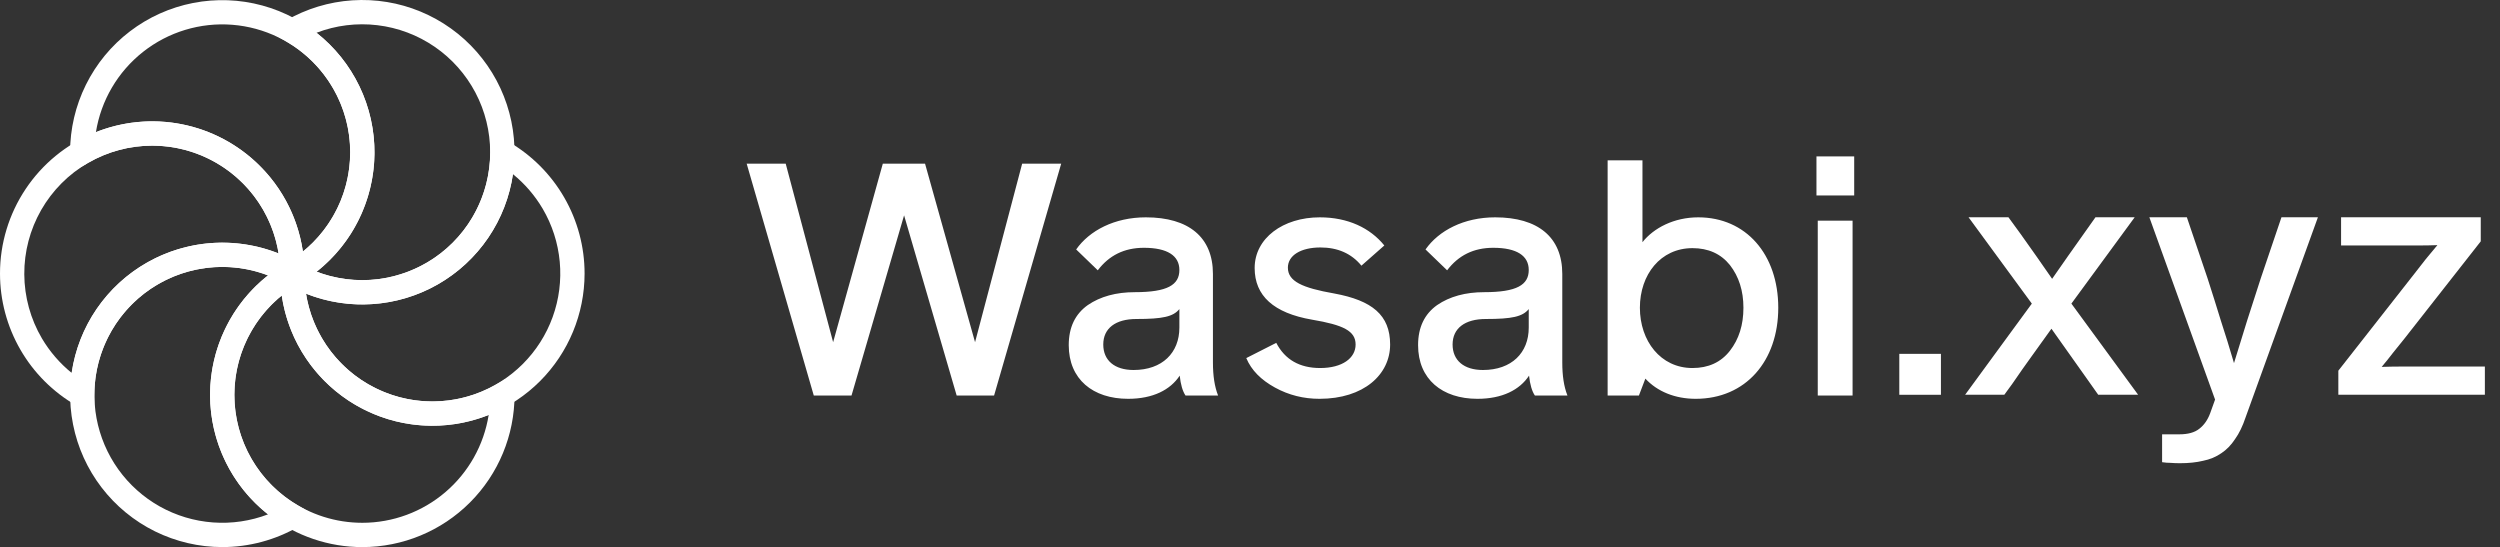
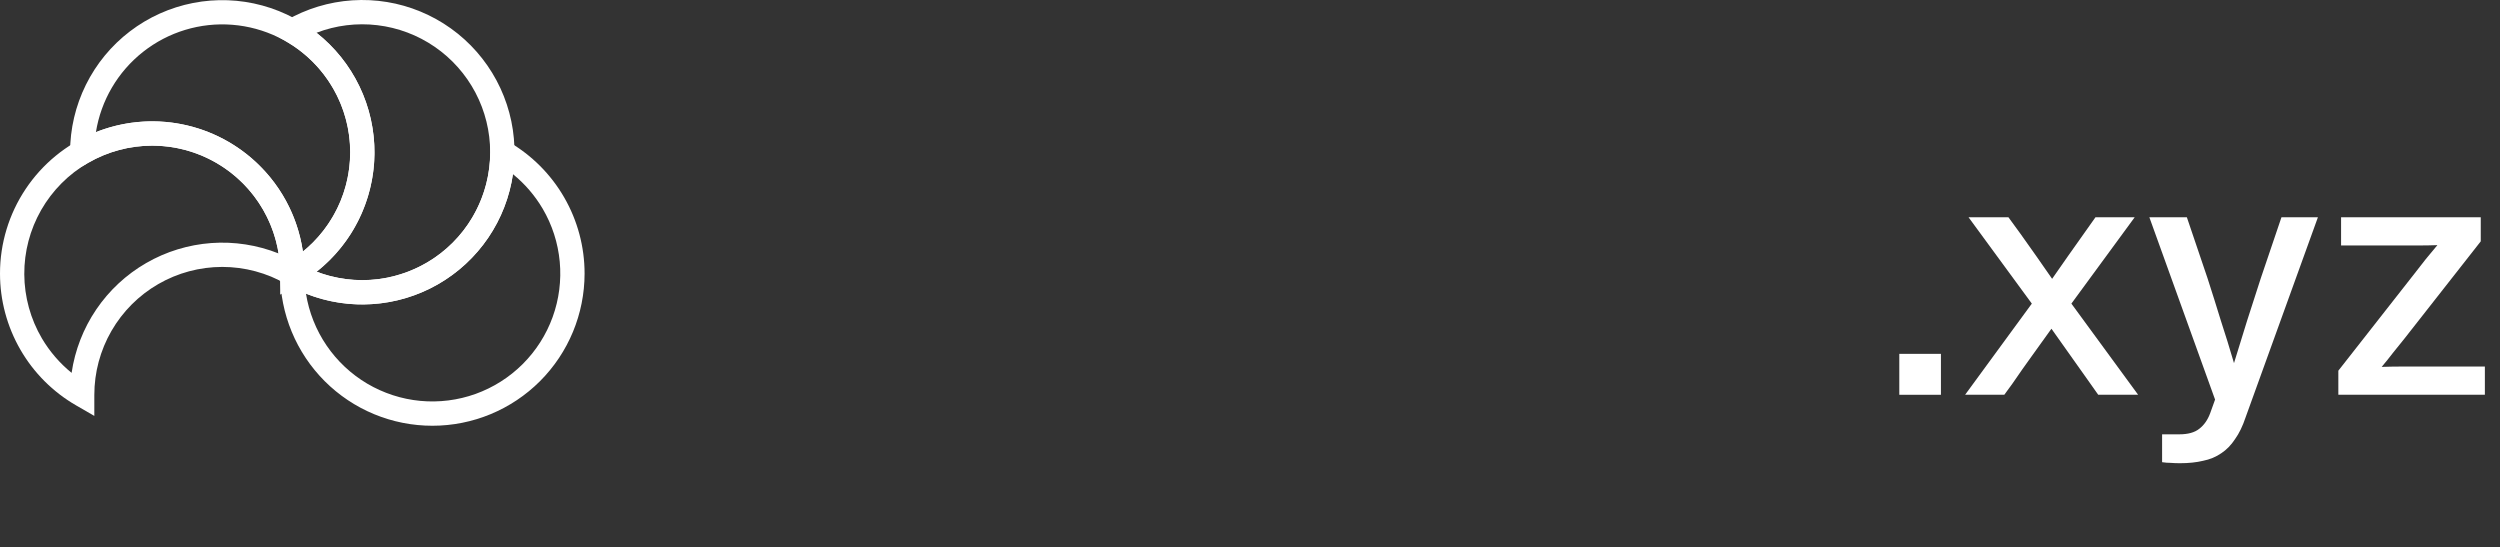
<svg xmlns="http://www.w3.org/2000/svg" width="137" height="30" viewBox="0 0 137 30" fill="none">
  <rect x="0" y="0" width="137" height="30" fill="#333333" stroke="none" />
  <g clip-path="url(#clip0_1809_2280)">
-     <path d="M44.595 21.674H46.663L49.544 11.801L52.425 21.674H54.476L58.153 8.97H56.014L53.433 18.752L50.693 8.97H48.378L45.655 18.752L43.057 8.97H40.918L44.595 21.674ZM61.82 21.855C63.181 21.855 64.135 21.365 64.648 20.585C64.701 21.075 64.807 21.438 64.966 21.674H66.751C66.557 21.184 66.469 20.585 66.469 19.859V15.013C66.469 12.999 65.143 11.91 62.792 11.91C61.077 11.91 59.699 12.636 58.974 13.67L60.158 14.813C60.777 13.997 61.608 13.579 62.686 13.579C63.976 13.579 64.63 14.015 64.63 14.795C64.63 15.612 63.976 16.011 62.191 16.011C61.166 16.011 60.3 16.247 59.61 16.719C58.921 17.209 58.567 17.935 58.567 18.915C58.567 20.785 59.893 21.855 61.82 21.855ZM62.12 20.276C61.077 20.276 60.459 19.75 60.459 18.879C60.459 17.99 61.13 17.481 62.279 17.481C63.711 17.481 64.294 17.354 64.63 16.937V17.953C64.63 19.333 63.693 20.276 62.12 20.276ZM72.308 21.855C74.73 21.855 76.179 20.53 76.179 18.879C76.179 17.264 75.189 16.465 73.121 16.084C71.353 15.775 70.576 15.412 70.576 14.668C70.576 13.997 71.283 13.561 72.361 13.561C73.298 13.561 74.058 13.888 74.606 14.559L75.861 13.452C75.083 12.49 73.864 11.91 72.326 11.91C70.311 11.91 68.755 13.053 68.755 14.687C68.755 16.211 69.798 17.155 71.901 17.518C73.616 17.808 74.287 18.135 74.287 18.879C74.287 19.623 73.563 20.168 72.343 20.168C71.23 20.168 70.417 19.714 69.939 18.788L68.296 19.623C68.578 20.294 69.109 20.821 69.868 21.238C70.629 21.656 71.442 21.855 72.308 21.855ZM80.964 21.855C82.325 21.855 83.279 21.365 83.792 20.585C83.845 21.075 83.951 21.438 84.111 21.674H85.896C85.701 21.184 85.613 20.585 85.613 19.859V15.013C85.613 12.999 84.287 11.91 81.936 11.91C80.221 11.91 78.843 12.636 78.118 13.67L79.302 14.813C79.921 13.997 80.751 13.579 81.83 13.579C83.12 13.579 83.775 14.015 83.775 14.795C83.775 15.612 83.12 16.011 81.335 16.011C80.31 16.011 79.444 16.247 78.754 16.719C78.065 17.209 77.711 17.935 77.711 18.915C77.711 20.785 79.037 21.855 80.964 21.855ZM81.264 20.276C80.221 20.276 79.602 19.75 79.602 18.879C79.602 17.99 80.275 17.481 81.424 17.481C82.855 17.481 83.438 17.354 83.775 16.937V17.953C83.775 19.333 82.838 20.276 81.264 20.276ZM93.065 11.91C91.739 11.91 90.626 12.49 90.007 13.271V8.788H88.098V21.674H89.813L90.166 20.748C90.82 21.456 91.792 21.855 92.924 21.855C95.664 21.855 97.449 19.786 97.449 16.864C97.449 13.942 95.681 11.91 93.065 11.91ZM92.747 20.168C90.997 20.168 89.866 18.679 89.866 16.864C89.866 15.05 90.997 13.598 92.747 13.598C93.613 13.598 94.302 13.906 94.798 14.523C95.292 15.158 95.54 15.939 95.54 16.864C95.54 17.808 95.292 18.588 94.798 19.224C94.302 19.859 93.613 20.168 92.747 20.168ZM99.613 21.674H101.521V12.091H99.613V21.674ZM99.542 10.712H101.61V8.57H99.542V10.712Z" fill="white" />
    <path d="M136.171 20.087V21.633H128.141V20.314L132.325 14.979C132.526 14.727 132.727 14.47 132.928 14.206C133.142 13.942 133.356 13.684 133.569 13.433C133.23 13.446 132.891 13.452 132.552 13.452C132.212 13.452 131.873 13.452 131.533 13.452H128.291V11.906H135.945V13.226L131.76 18.56C131.558 18.812 131.352 19.069 131.137 19.333C130.937 19.597 130.729 19.855 130.515 20.106C130.855 20.094 131.194 20.087 131.533 20.087C131.873 20.087 132.212 20.087 132.552 20.087H136.171Z" fill="white" />
    <path d="M127.022 11.906L123.063 22.858C122.9 23.348 122.706 23.75 122.479 24.065C122.265 24.392 122.014 24.649 121.725 24.838C121.436 25.039 121.103 25.177 120.726 25.252C120.361 25.34 119.94 25.384 119.463 25.384C119.274 25.384 119.105 25.378 118.954 25.365C118.804 25.365 118.646 25.353 118.483 25.328V23.801H119.425C119.903 23.801 120.267 23.7 120.518 23.499C120.782 23.298 120.984 23.009 121.122 22.632C121.21 22.393 121.298 22.148 121.386 21.897L117.785 11.906H119.84L120.971 15.243C121.223 16.022 121.467 16.801 121.706 17.58C121.957 18.347 122.196 19.12 122.423 19.899C122.661 19.12 122.9 18.347 123.139 17.58C123.39 16.801 123.642 16.022 123.893 15.243L125.024 11.906H127.022Z" fill="white" />
    <path d="M117.169 21.633H114.982L114.53 20.992L112.419 18.014C112.079 18.491 111.728 18.981 111.363 19.484C110.998 19.987 110.641 20.496 110.289 21.011L109.836 21.633H107.688L111.344 16.638L107.876 11.906H110.062L110.722 12.811C111.011 13.213 111.3 13.622 111.59 14.036C111.879 14.451 112.167 14.866 112.456 15.28C112.745 14.866 113.034 14.451 113.324 14.036C113.613 13.622 113.902 13.213 114.191 12.811L114.832 11.906H116.981L113.512 16.638L117.169 21.633Z" fill="white" />
    <path d="M104.082 19.391H106.363V21.634H104.082V19.391Z" fill="white" />
    <path d="M19.854 16.684C18.39 16.684 16.951 16.299 15.683 15.567L14.688 14.992L15.683 14.415C16.749 13.799 17.634 12.914 18.25 11.848C18.866 10.782 19.189 9.573 19.189 8.342C19.189 7.111 18.866 5.901 18.25 4.835C17.634 3.769 16.749 2.884 15.683 2.268L14.688 1.694L15.683 1.118C16.791 0.478 18.031 0.102 19.308 0.018C20.585 -0.066 21.864 0.145 23.046 0.635C24.228 1.125 25.282 1.88 26.125 2.842C26.969 3.804 27.58 4.947 27.911 6.183C28.242 7.419 28.285 8.714 28.035 9.969C27.786 11.224 27.251 12.405 26.472 13.42C25.693 14.435 24.691 15.257 23.543 15.823C22.396 16.389 21.134 16.684 19.854 16.684ZM17.345 14.89C18.407 15.296 19.552 15.438 20.68 15.304C21.809 15.169 22.888 14.762 23.825 14.118C24.761 13.474 25.527 12.611 26.056 11.605C26.585 10.599 26.861 9.479 26.861 8.342C26.861 7.206 26.585 6.086 26.056 5.08C25.527 4.074 24.761 3.211 23.825 2.567C22.888 1.922 21.809 1.515 20.68 1.381C19.552 1.246 18.407 1.388 17.345 1.795C18.335 2.575 19.135 3.57 19.685 4.704C20.235 5.838 20.521 7.082 20.521 8.342C20.521 9.603 20.235 10.847 19.685 11.981C19.135 13.115 18.335 14.11 17.345 14.89Z" fill="white" />
-     <path d="M12.18 29.98C10.901 29.979 9.639 29.684 8.492 29.118C7.345 28.551 6.344 27.729 5.566 26.714C4.787 25.699 4.253 24.518 4.004 23.264C3.754 22.009 3.797 20.714 4.128 19.479C4.459 18.243 5.07 17.101 5.913 16.139C6.757 15.177 7.81 14.422 8.992 13.932C10.173 13.443 11.452 13.231 12.728 13.315C14.004 13.398 15.245 13.774 16.352 14.413L17.348 14.989L16.352 15.565C15.286 16.18 14.401 17.066 13.785 18.132C13.169 19.198 12.845 20.407 12.845 21.638C12.845 22.869 13.169 24.079 13.785 25.145C14.401 26.211 15.286 27.096 16.352 27.711L17.348 28.287L16.352 28.863C15.084 29.595 13.645 29.98 12.18 29.98ZM12.18 14.627C11.152 14.628 10.136 14.855 9.205 15.291C8.274 15.728 7.45 16.365 6.793 17.155C6.135 17.946 5.66 18.872 5.4 19.867C5.14 20.862 5.102 21.902 5.289 22.914C5.477 23.925 5.884 24.883 6.482 25.719C7.081 26.555 7.856 27.25 8.753 27.753C9.65 28.256 10.647 28.555 11.673 28.63C12.698 28.705 13.728 28.553 14.689 28.186C13.699 27.406 12.899 26.411 12.349 25.277C11.799 24.143 11.513 22.899 11.513 21.638C11.513 20.378 11.799 19.134 12.349 18C12.899 16.866 13.699 15.871 14.689 15.09C13.888 14.784 13.038 14.627 12.18 14.627Z" fill="white" />
    <path d="M15.354 16.146V14.993C15.354 13.762 15.03 12.554 14.414 11.488C13.799 10.422 12.914 9.538 11.848 8.922C10.783 8.307 9.574 7.983 8.344 7.982C7.113 7.982 5.904 8.305 4.838 8.92L3.84 9.498V8.344C3.841 7.062 4.137 5.798 4.706 4.649C5.274 3.5 6.1 2.497 7.119 1.719C8.138 0.941 9.322 0.409 10.581 0.163C11.839 -0.083 13.137 -0.036 14.373 0.301C15.61 0.638 16.753 1.256 17.712 2.106C18.672 2.956 19.423 4.016 19.906 5.203C20.39 6.39 20.593 7.673 20.501 8.951C20.408 10.23 20.022 11.47 19.373 12.575C18.64 13.816 17.6 14.847 16.354 15.569L15.354 16.146ZM8.343 6.651C10.347 6.652 12.284 7.373 13.799 8.683C15.315 9.994 16.309 11.806 16.599 13.788C17.41 13.132 18.063 12.302 18.512 11.36C18.961 10.418 19.193 9.388 19.192 8.344C19.192 6.581 18.526 4.883 17.329 3.588C16.132 2.293 14.491 1.497 12.733 1.358C10.975 1.219 9.229 1.748 7.844 2.839C6.458 3.929 5.534 5.502 5.256 7.243C6.239 6.852 7.286 6.652 8.343 6.651Z" fill="white" />
    <path d="M5.169 22.792L4.17 22.215C2.902 21.483 1.849 20.43 1.117 19.161C0.385 17.893 -0 16.454 3.55861e-07 14.99C-6.93184e-05 13.34 0.489 11.728 1.406 10.356C2.322 8.984 3.625 7.915 5.149 7.283C6.673 6.652 8.351 6.487 9.969 6.809C11.587 7.131 13.073 7.925 14.24 9.092C15.017 9.865 15.633 10.784 16.052 11.796C16.471 12.809 16.686 13.894 16.683 14.99V16.143L15.684 15.566C14.618 14.951 13.409 14.627 12.179 14.627C10.948 14.628 9.739 14.952 8.674 15.567C7.608 16.183 6.723 17.068 6.108 18.134C5.493 19.199 5.169 20.408 5.169 21.639V22.792ZM8.341 7.979C7.106 7.98 5.893 8.306 4.824 8.926C3.756 9.546 2.87 10.437 2.256 11.509C1.643 12.582 1.324 13.797 1.331 15.032C1.338 16.267 1.671 17.479 2.297 18.544C2.723 19.265 3.274 19.905 3.924 20.433C4.107 19.187 4.569 17.998 5.277 16.955C5.985 15.913 6.919 15.044 8.011 14.415C9.102 13.785 10.322 13.411 11.578 13.319C12.835 13.228 14.096 13.423 15.267 13.889C15.004 12.241 14.162 10.741 12.893 9.658C11.623 8.575 10.01 7.98 8.341 7.979Z" fill="white" />
-     <path d="M19.855 29.981C18.019 29.981 16.233 29.375 14.776 28.257C13.319 27.139 12.271 25.572 11.796 23.798C11.321 22.024 11.444 20.142 12.147 18.446C12.85 16.749 14.093 15.332 15.684 14.414L16.682 13.836V14.99C16.683 16.22 17.006 17.429 17.622 18.495C18.237 19.561 19.122 20.446 20.188 21.061C21.253 21.677 22.462 22.001 23.693 22.001C24.923 22.002 26.132 21.678 27.198 21.064L28.197 20.486V21.639C28.197 23.851 27.318 25.973 25.753 27.537C24.189 29.102 22.067 29.981 19.855 29.981ZM15.438 16.195C14.313 17.107 13.498 18.346 13.105 19.741C12.713 21.135 12.762 22.617 13.246 23.983C13.731 25.348 14.626 26.53 15.81 27.366C16.993 28.201 18.407 28.65 19.855 28.649C21.524 28.649 23.137 28.053 24.406 26.97C25.675 25.887 26.517 24.387 26.779 22.74C25.609 23.205 24.348 23.4 23.091 23.309C21.835 23.218 20.615 22.843 19.524 22.214C18.433 21.584 17.498 20.715 16.791 19.673C16.083 18.631 15.62 17.442 15.438 16.195V16.195Z" fill="white" />
    <path d="M23.695 23.331C22.599 23.331 21.514 23.116 20.502 22.697C19.49 22.278 18.57 21.663 17.795 20.889C17.021 20.114 16.406 19.194 15.987 18.182C15.568 17.17 15.352 16.085 15.352 14.99V13.836L16.351 14.413C17.417 15.028 18.626 15.351 19.856 15.351C21.087 15.351 22.295 15.026 23.361 14.411C24.426 13.796 25.311 12.911 25.926 11.845C26.541 10.78 26.866 9.571 26.866 8.341V7.188L27.864 7.765C29.133 8.497 30.186 9.55 30.918 10.819C31.65 12.087 32.035 13.525 32.035 14.99C32.034 17.202 31.156 19.323 29.592 20.888C28.028 22.452 25.907 23.331 23.695 23.331ZM16.768 16.091C16.93 17.109 17.315 18.079 17.895 18.931C18.475 19.784 19.236 20.498 20.123 21.023C21.011 21.547 22.003 21.87 23.029 21.968C24.055 22.065 25.091 21.935 26.061 21.587C27.031 21.238 27.913 20.68 28.643 19.952C29.373 19.224 29.934 18.344 30.285 17.375C30.636 16.406 30.769 15.371 30.674 14.344C30.579 13.317 30.26 12.324 29.737 11.435C29.312 10.714 28.761 10.074 28.111 9.546C27.928 10.793 27.465 11.982 26.758 13.024C26.05 14.066 25.115 14.935 24.024 15.565C22.933 16.195 21.713 16.569 20.456 16.66C19.2 16.751 17.939 16.557 16.768 16.091Z" fill="white" />
  </g>
  <defs>
    <clipPath id="clip0_1809_2280">
      <rect width="136.19" height="30" fill="white" />
    </clipPath>
  </defs>
</svg>